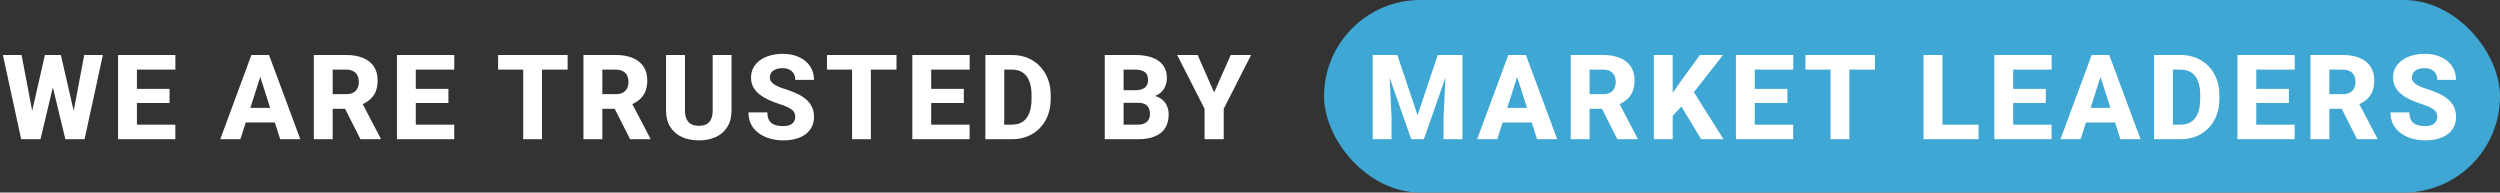
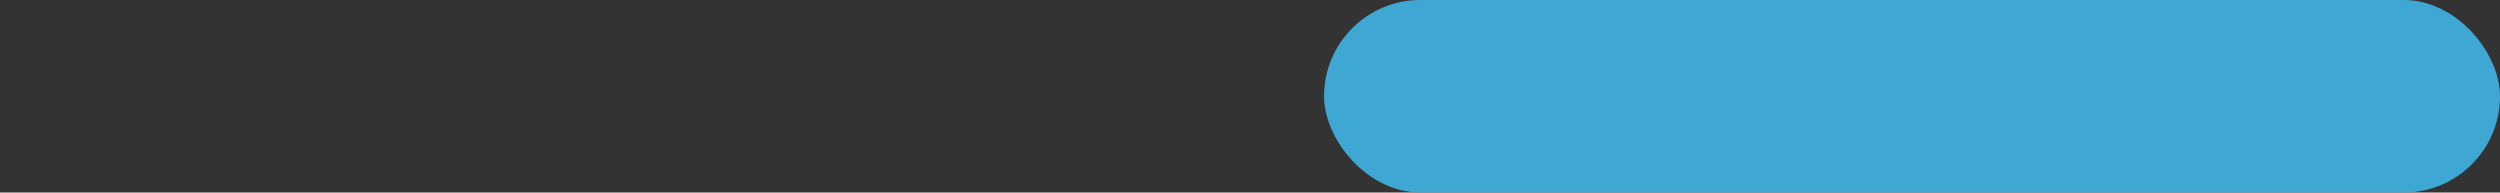
<svg xmlns="http://www.w3.org/2000/svg" width="844" height="65" viewBox="0 0 844 65" fill="none">
  <rect x="0" y="0" width="844" height="65" fill="#333333" stroke="none" />
  <rect x="447" width="397" height="65" rx="32.5" fill="#3EA7D3" />
-   <path d="M9.493 43.445L15.157 18.562H18.419L19.708 21.648L13.673 47H10.098L9.493 43.445ZM7.286 18.562L12.032 43.562L11.212 47H7.149L0.977 18.562H7.286ZM23.751 43.426L28.438 18.562H34.727L28.555 47H24.532L23.751 43.426ZM20.548 18.562L26.29 43.582L25.626 47H22.071L15.938 21.629L17.286 18.562H20.548ZM59.193 42.078V47H44.056V42.078H59.193ZM46.224 18.562V47H39.857V18.562H46.224ZM57.24 30.008V34.773H44.056V30.008H57.24ZM59.212 18.562V23.504H44.056V18.562H59.212ZM88.495 23.973L81.152 47H74.355L84.882 18.562H89.179L88.495 23.973ZM94.589 47L87.226 23.973L86.464 18.562H90.82L101.386 47H94.589ZM94.277 36.414V41.336H79.452V36.414H94.277ZM105.949 18.562H116.867C119.042 18.562 120.923 18.888 122.512 19.539C124.113 20.19 125.344 21.154 126.203 22.43C127.063 23.706 127.492 25.281 127.492 27.156C127.492 28.719 127.238 30.047 126.73 31.141C126.223 32.234 125.507 33.139 124.582 33.855C123.671 34.572 122.603 35.151 121.379 35.594L119.309 36.727H110.012L109.973 31.785H116.887C117.837 31.785 118.625 31.616 119.25 31.277C119.875 30.939 120.344 30.463 120.656 29.852C120.982 29.227 121.145 28.497 121.145 27.664C121.145 26.805 120.982 26.062 120.656 25.438C120.331 24.812 119.849 24.337 119.211 24.012C118.586 23.673 117.805 23.504 116.867 23.504H112.316V47H105.949V18.562ZM121.691 47L115.305 34.363L122.023 34.344L128.508 46.707V47H121.691ZM153.345 42.078V47H138.208V42.078H153.345ZM140.376 18.562V47H134.009V18.562H140.376ZM151.391 30.008V34.773H138.208V30.008H151.391ZM153.364 18.562V23.504H138.208V18.562H153.364ZM182.979 18.562V47H176.631V18.562H182.979ZM191.631 18.562V23.504H168.155V18.562H191.631ZM196.976 18.562H207.894C210.068 18.562 211.95 18.888 213.538 19.539C215.14 20.19 216.37 21.154 217.23 22.43C218.089 23.706 218.519 25.281 218.519 27.156C218.519 28.719 218.265 30.047 217.757 31.141C217.249 32.234 216.533 33.139 215.609 33.855C214.697 34.572 213.629 35.151 212.405 35.594L210.335 36.727H201.038L200.999 31.785H207.913C208.864 31.785 209.652 31.616 210.277 31.277C210.902 30.939 211.37 30.463 211.683 29.852C212.008 29.227 212.171 28.497 212.171 27.664C212.171 26.805 212.008 26.062 211.683 25.438C211.357 24.812 210.876 24.337 210.238 24.012C209.613 23.673 208.831 23.504 207.894 23.504H203.343V47H196.976V18.562ZM212.718 47L206.331 34.363L213.05 34.344L219.534 46.707V47H212.718ZM240.602 18.562H246.969V37.234C246.969 39.448 246.5 41.31 245.563 42.82C244.638 44.331 243.349 45.47 241.695 46.238C240.042 47.007 238.128 47.391 235.953 47.391C233.766 47.391 231.839 47.007 230.172 46.238C228.518 45.47 227.216 44.331 226.266 42.82C225.328 41.31 224.859 39.448 224.859 37.234V18.562H231.246V37.234C231.246 38.458 231.428 39.461 231.793 40.242C232.171 41.01 232.711 41.577 233.414 41.941C234.117 42.293 234.964 42.469 235.953 42.469C236.943 42.469 237.783 42.293 238.473 41.941C239.176 41.577 239.703 41.01 240.055 40.242C240.419 39.461 240.602 38.458 240.602 37.234V18.562ZM268.466 39.5C268.466 39.018 268.394 38.589 268.251 38.211C268.108 37.82 267.847 37.462 267.47 37.137C267.092 36.811 266.558 36.486 265.868 36.16C265.178 35.822 264.273 35.477 263.153 35.125C261.877 34.708 260.66 34.24 259.501 33.719C258.355 33.185 257.333 32.566 256.434 31.863C255.536 31.16 254.826 30.34 254.305 29.402C253.798 28.465 253.544 27.371 253.544 26.121C253.544 24.91 253.811 23.816 254.345 22.84C254.878 21.863 255.627 21.03 256.591 20.34C257.554 19.637 258.687 19.103 259.989 18.738C261.291 18.361 262.723 18.172 264.286 18.172C266.369 18.172 268.199 18.543 269.774 19.285C271.363 20.014 272.6 21.043 273.485 22.371C274.371 23.686 274.813 25.216 274.813 26.961H268.485C268.485 26.193 268.322 25.516 267.997 24.93C267.684 24.331 267.203 23.862 266.552 23.523C265.914 23.185 265.113 23.016 264.149 23.016C263.212 23.016 262.424 23.159 261.786 23.445C261.161 23.719 260.686 24.096 260.36 24.578C260.048 25.06 259.891 25.587 259.891 26.16C259.891 26.616 260.009 27.033 260.243 27.41C260.49 27.775 260.842 28.12 261.298 28.445C261.766 28.758 262.339 29.057 263.016 29.344C263.694 29.63 264.468 29.904 265.341 30.164C266.864 30.646 268.212 31.18 269.384 31.766C270.569 32.352 271.565 33.016 272.372 33.758C273.179 34.5 273.785 35.34 274.188 36.277C274.605 37.215 274.813 38.276 274.813 39.461C274.813 40.724 274.566 41.844 274.071 42.82C273.589 43.797 272.886 44.63 271.962 45.32C271.05 45.997 269.957 46.512 268.68 46.863C267.404 47.215 265.979 47.391 264.403 47.391C262.971 47.391 261.558 47.208 260.165 46.844C258.772 46.466 257.509 45.893 256.376 45.125C255.256 44.357 254.358 43.38 253.68 42.195C253.016 40.997 252.684 39.578 252.684 37.938H259.052C259.052 38.797 259.175 39.526 259.423 40.125C259.67 40.711 260.022 41.186 260.477 41.551C260.946 41.915 261.513 42.176 262.177 42.332C262.841 42.488 263.583 42.566 264.403 42.566C265.354 42.566 266.122 42.436 266.708 42.176C267.307 41.902 267.749 41.531 268.036 41.062C268.322 40.594 268.466 40.073 268.466 39.5ZM294.005 18.562V47H287.658V18.562H294.005ZM302.658 18.562V23.504H279.181V18.562H302.658ZM327.338 42.078V47H312.202V42.078H327.338ZM314.37 18.562V47H308.002V18.562H314.37ZM325.385 30.008V34.773H312.202V30.008H325.385ZM327.358 18.562V23.504H312.202V18.562H327.358ZM341.667 47H335.417L335.456 42.078H341.667C343.086 42.078 344.284 41.753 345.261 41.102C346.238 40.438 346.98 39.461 347.488 38.172C347.995 36.87 348.249 35.288 348.249 33.426V32.117C348.249 30.711 348.106 29.474 347.82 28.406C347.533 27.326 347.11 26.421 346.55 25.691C345.99 24.962 345.294 24.415 344.46 24.051C343.64 23.686 342.696 23.504 341.628 23.504H335.3V18.562H341.628C343.555 18.562 345.313 18.888 346.902 19.539C348.503 20.19 349.883 21.121 351.042 22.332C352.214 23.543 353.119 24.975 353.757 26.629C354.395 28.283 354.714 30.125 354.714 32.156V33.426C354.714 35.444 354.395 37.286 353.757 38.953C353.119 40.607 352.214 42.039 351.042 43.25C349.883 44.448 348.51 45.372 346.921 46.023C345.333 46.675 343.581 47 341.667 47ZM339.03 18.562V47H332.663V18.562H339.03ZM384.329 34.715H377.024L376.985 30.457H383.02C384.088 30.457 384.954 30.327 385.618 30.066C386.295 29.806 386.79 29.428 387.102 28.934C387.415 28.426 387.571 27.801 387.571 27.059C387.571 26.212 387.415 25.529 387.102 25.008C386.79 24.487 386.295 24.109 385.618 23.875C384.954 23.628 384.095 23.504 383.04 23.504H379.329V47H372.962V18.562H383.04C384.746 18.562 386.269 18.719 387.61 19.031C388.951 19.344 390.091 19.826 391.028 20.477C391.979 21.128 392.701 21.941 393.196 22.918C393.691 23.895 393.938 25.047 393.938 26.375C393.938 27.534 393.678 28.615 393.157 29.617C392.649 30.62 391.829 31.434 390.696 32.059C389.563 32.684 388.046 33.022 386.145 33.074L384.329 34.715ZM384.075 47H375.403L377.708 42.078H384.075C385.052 42.078 385.846 41.922 386.458 41.609C387.07 41.297 387.519 40.874 387.805 40.34C388.092 39.806 388.235 39.207 388.235 38.543C388.235 37.762 388.098 37.085 387.825 36.512C387.565 35.939 387.148 35.496 386.575 35.184C386.015 34.871 385.266 34.715 384.329 34.715H378.626L378.665 30.457H385.638L387.122 32.137C388.932 32.098 390.377 32.391 391.458 33.016C392.552 33.628 393.339 34.435 393.821 35.438C394.303 36.44 394.544 37.501 394.544 38.621C394.544 40.47 394.147 42.02 393.352 43.27C392.558 44.507 391.38 45.438 389.817 46.062C388.268 46.688 386.354 47 384.075 47ZM404.322 18.562L409.888 31.219L415.494 18.562H422.369L413.13 36.727V47H406.666V36.727L397.408 18.562H404.322ZM466.462 18.562H471.735L478.571 38.895L485.388 18.562H490.661L480.7 47H476.423L466.462 18.562ZM463.415 18.562H468.786L469.782 39.637V47H463.415V18.562ZM488.337 18.562H493.727V47H487.341V39.637L488.337 18.562ZM512.822 23.973L505.478 47H498.681L509.209 18.562H513.505L512.822 23.973ZM518.916 47L511.552 23.973L510.791 18.562H515.146L525.713 47H518.916ZM518.603 36.414V41.336H503.779V36.414H518.603ZM530.276 18.562H541.194C543.368 18.562 545.25 18.888 546.838 19.539C548.44 20.19 549.67 21.154 550.53 22.43C551.389 23.706 551.819 25.281 551.819 27.156C551.819 28.719 551.565 30.047 551.057 31.141C550.549 32.234 549.833 33.139 548.909 33.855C547.997 34.572 546.929 35.151 545.706 35.594L543.635 36.727H534.338L534.299 31.785H541.213C542.164 31.785 542.952 31.616 543.577 31.277C544.202 30.939 544.67 30.463 544.983 29.852C545.308 29.227 545.471 28.497 545.471 27.664C545.471 26.805 545.308 26.062 544.983 25.438C544.657 24.812 544.176 24.337 543.538 24.012C542.913 23.673 542.131 23.504 541.194 23.504H536.643V47H530.276V18.562ZM546.018 47L539.631 34.363L546.35 34.344L552.834 46.707V47H546.018ZM564.702 18.562V47H558.335V18.562H564.702ZM581.695 18.562L570.562 32.781L564.077 39.812L562.925 33.895L567.202 27.762L573.882 18.562H581.695ZM574.312 47L566.46 34.012L571.304 30.242L581.851 47H574.312ZM605.379 42.078V47H590.242V42.078H605.379ZM592.41 18.562V47H586.043V18.562H592.41ZM603.426 30.008V34.773H590.242V30.008H603.426ZM605.398 18.562V23.504H590.242V18.562H605.398ZM624.337 18.562V47H617.989V18.562H624.337ZM632.989 18.562V23.504H609.513V18.562H632.989ZM667.956 42.078V47H653.6V42.078H667.956ZM655.768 18.562V47H649.401V18.562H655.768ZM692.616 42.078V47H677.48V42.078H692.616ZM679.648 18.562V47H673.28V18.562H679.648ZM690.663 30.008V34.773H677.48V30.008H690.663ZM692.636 18.562V23.504H677.48V18.562H692.636ZM709.758 23.973L702.414 47H695.617L706.145 18.562H710.441L709.758 23.973ZM715.852 47L708.488 23.973L707.727 18.562H712.082L722.648 47H715.852ZM715.539 36.414V41.336H700.715V36.414H715.539ZM736.216 47H729.966L730.005 42.078H736.216C737.635 42.078 738.833 41.753 739.809 41.102C740.786 40.438 741.528 39.461 742.036 38.172C742.544 36.87 742.798 35.288 742.798 33.426V32.117C742.798 30.711 742.654 29.474 742.368 28.406C742.082 27.326 741.658 26.421 741.098 25.691C740.539 24.962 739.842 24.415 739.009 24.051C738.188 23.686 737.244 23.504 736.177 23.504H729.848V18.562H736.177C738.104 18.562 739.861 18.888 741.45 19.539C743.052 20.19 744.432 21.121 745.591 22.332C746.763 23.543 747.667 24.975 748.305 26.629C748.944 28.283 749.263 30.125 749.263 32.156V33.426C749.263 35.444 748.944 37.286 748.305 38.953C747.667 40.607 746.763 42.039 745.591 43.25C744.432 44.448 743.058 45.372 741.47 46.023C739.881 46.675 738.13 47 736.216 47ZM733.579 18.562V47H727.212V18.562H733.579ZM774.685 42.078V47H759.548V42.078H774.685ZM761.716 18.562V47H755.349V18.562H761.716ZM772.732 30.008V34.773H759.548V30.008H772.732ZM774.705 18.562V23.504H759.548V18.562H774.705ZM780.01 18.562H790.928C793.103 18.562 794.984 18.888 796.573 19.539C798.174 20.19 799.405 21.154 800.264 22.43C801.123 23.706 801.553 25.281 801.553 27.156C801.553 28.719 801.299 30.047 800.791 31.141C800.284 32.234 799.567 33.139 798.643 33.855C797.732 34.572 796.664 35.151 795.44 35.594L793.37 36.727H784.073L784.034 31.785H790.948C791.898 31.785 792.686 31.616 793.311 31.277C793.936 30.939 794.405 30.463 794.717 29.852C795.043 29.227 795.206 28.497 795.206 27.664C795.206 26.805 795.043 26.062 794.717 25.438C794.392 24.812 793.91 24.337 793.272 24.012C792.647 23.673 791.866 23.504 790.928 23.504H786.377V47H780.01V18.562ZM795.752 47L789.366 34.363L796.084 34.344L802.569 46.707V47H795.752ZM822.816 39.5C822.816 39.018 822.744 38.589 822.601 38.211C822.458 37.82 822.197 37.462 821.82 37.137C821.442 36.811 820.908 36.486 820.218 36.16C819.528 35.822 818.623 35.477 817.503 35.125C816.227 34.708 815.01 34.24 813.851 33.719C812.705 33.185 811.683 32.566 810.784 31.863C809.886 31.16 809.176 30.34 808.655 29.402C808.148 28.465 807.894 27.371 807.894 26.121C807.894 24.91 808.161 23.816 808.695 22.84C809.228 21.863 809.977 21.03 810.941 20.34C811.904 19.637 813.037 19.103 814.339 18.738C815.641 18.361 817.073 18.172 818.636 18.172C820.719 18.172 822.549 18.543 824.124 19.285C825.713 20.014 826.95 21.043 827.835 22.371C828.721 23.686 829.163 25.216 829.163 26.961H822.835C822.835 26.193 822.672 25.516 822.347 24.93C822.034 24.331 821.553 23.862 820.902 23.523C820.264 23.185 819.463 23.016 818.499 23.016C817.562 23.016 816.774 23.159 816.136 23.445C815.511 23.719 815.036 24.096 814.71 24.578C814.398 25.06 814.241 25.587 814.241 26.16C814.241 26.616 814.359 27.033 814.593 27.41C814.84 27.775 815.192 28.12 815.648 28.445C816.116 28.758 816.689 29.057 817.366 29.344C818.043 29.63 818.818 29.904 819.691 30.164C821.214 30.646 822.562 31.18 823.734 31.766C824.918 32.352 825.915 33.016 826.722 33.758C827.529 34.5 828.135 35.34 828.538 36.277C828.955 37.215 829.163 38.276 829.163 39.461C829.163 40.724 828.916 41.844 828.421 42.82C827.939 43.797 827.236 44.63 826.312 45.32C825.4 45.997 824.306 46.512 823.03 46.863C821.754 47.215 820.329 47.391 818.753 47.391C817.321 47.391 815.908 47.208 814.515 46.844C813.122 46.466 811.859 45.893 810.726 45.125C809.606 44.357 808.708 43.38 808.03 42.195C807.366 40.997 807.034 39.578 807.034 37.938H813.402C813.402 38.797 813.525 39.526 813.773 40.125C814.02 40.711 814.372 41.186 814.827 41.551C815.296 41.915 815.862 42.176 816.527 42.332C817.191 42.488 817.933 42.566 818.753 42.566C819.704 42.566 820.472 42.436 821.058 42.176C821.657 41.902 822.099 41.531 822.386 41.062C822.672 40.594 822.816 40.073 822.816 39.5Z" fill="white" />
</svg>